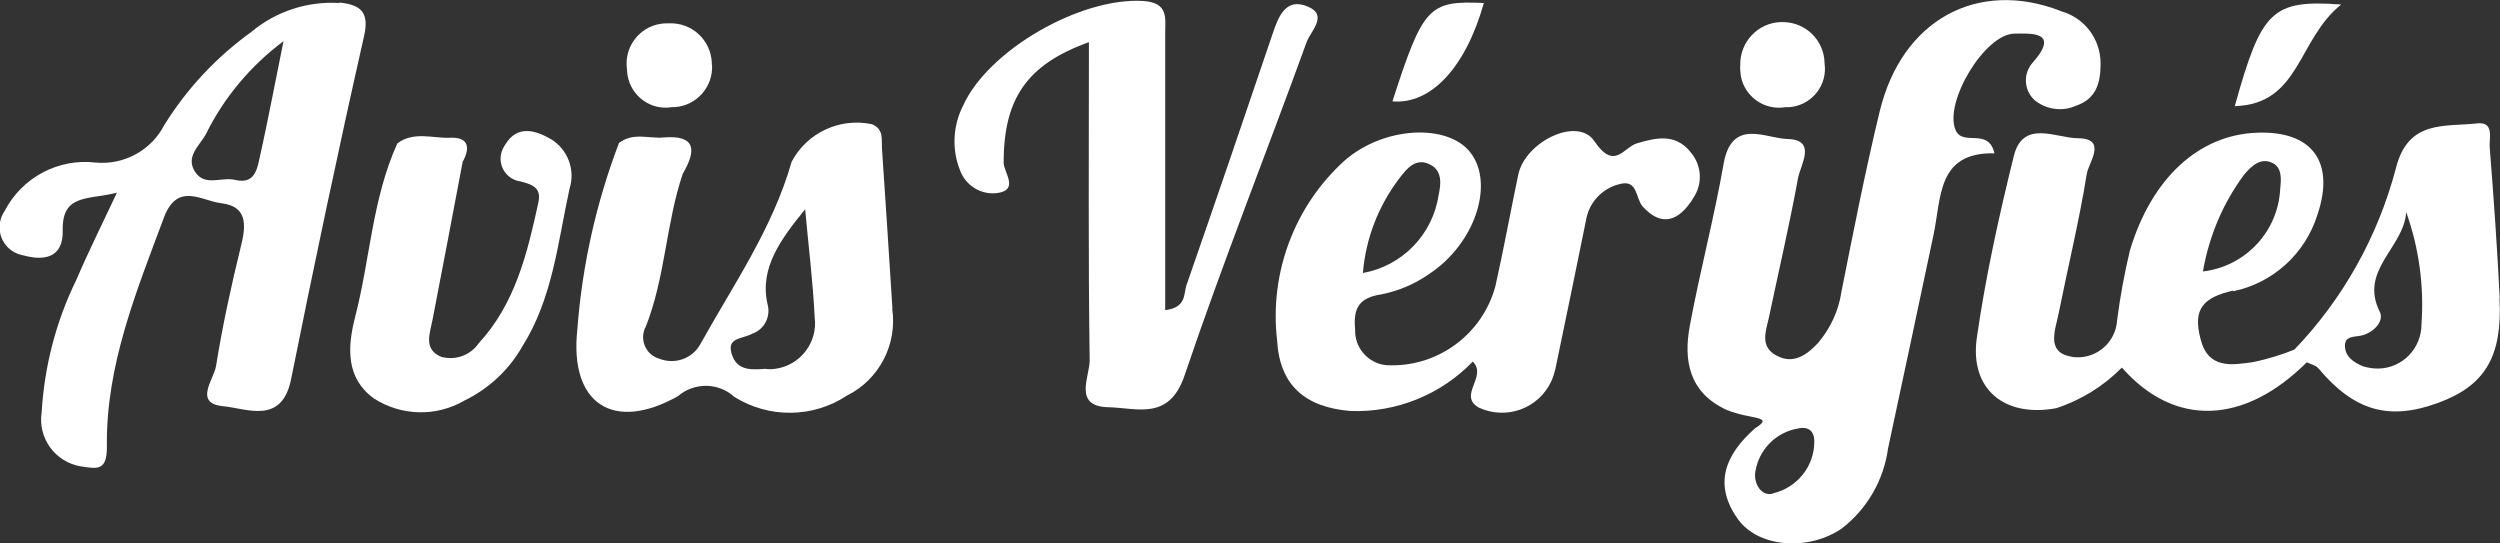
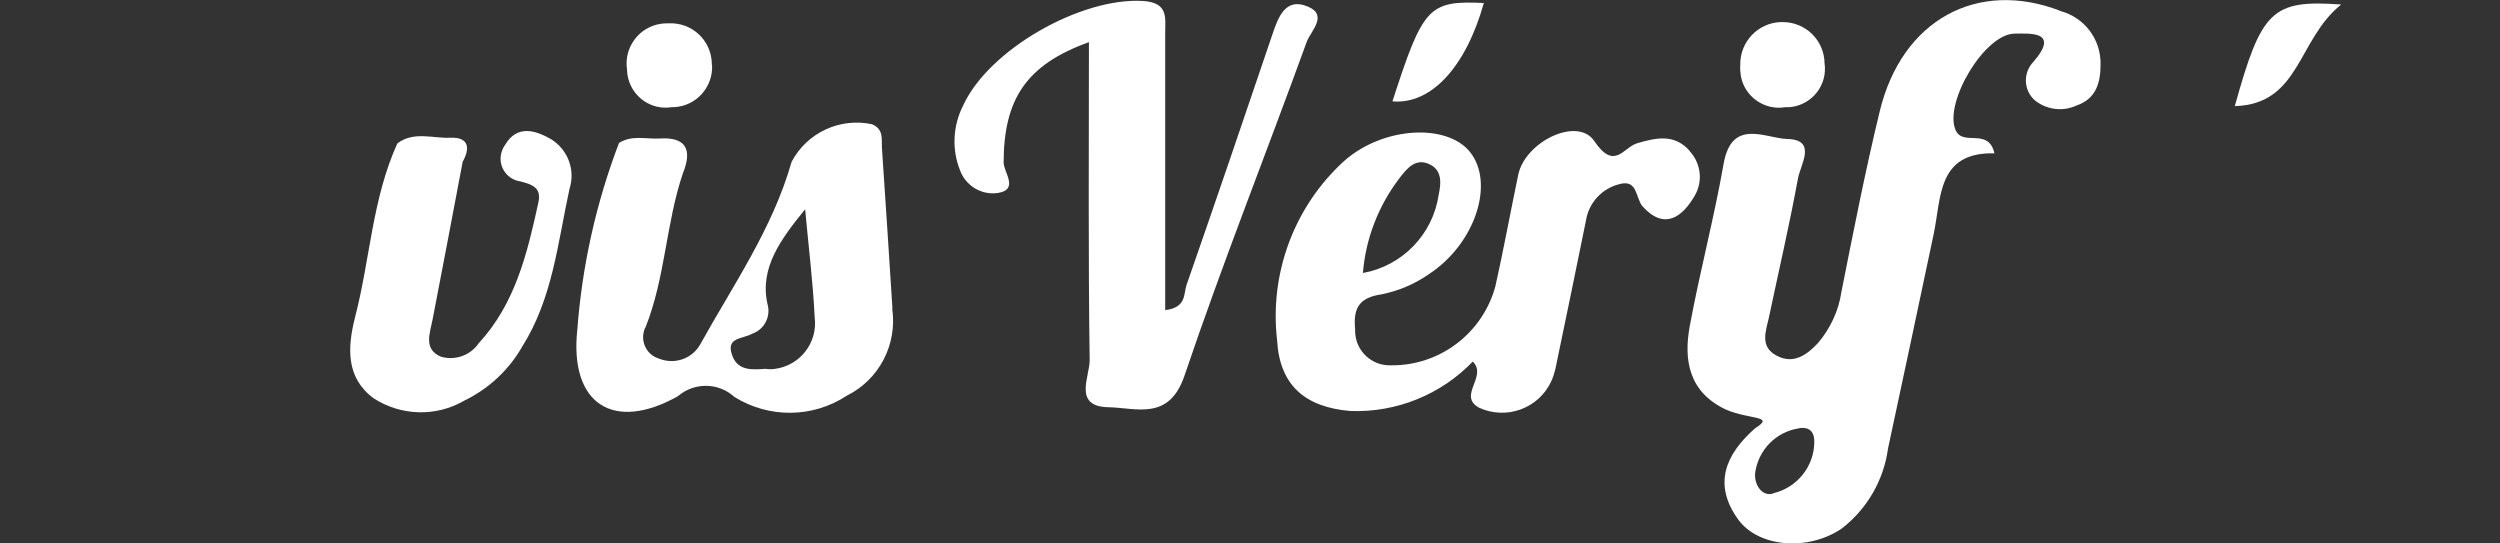
<svg xmlns="http://www.w3.org/2000/svg" id="a" data-name="Calque 1" viewBox="0 0 99.64 21.65">
  <rect x="0" y="0" width="99.64" height="21.65" fill="#333333" stroke="none" />
  <g id="b" data-name="Groupe 2756">
    <path id="c" data-name="Tracé 5762" d="m43.4,1.68c-2.5.9-3.39,2.27-3.4,4.79,0,.4.62,1.08-.22,1.22-.66.1-1.29-.28-1.52-.91-.33-.83-.28-1.77.12-2.56C39.39,1.98,43.09-.12,45.57.04c1.01.07.87.68.87,1.29v11.03c.86-.1.73-.66.85-1,1.16-3.33,2.3-6.67,3.43-10.01.23-.68.52-1.46,1.4-1.09.83.34.12.98-.04,1.41-1.61,4.44-3.36,8.83-4.87,13.3-.62,1.82-1.92,1.28-3.04,1.26-1.42-.03-.73-1.24-.74-1.88-.06-4.16-.03-8.33-.03-12.66" fill="#fff" />
    <path id="d" data-name="Tracé 5763" d="m71.05.88c.92,0,1.66.73,1.67,1.65.12.84-.47,1.61-1.3,1.73-.08.01-.17.02-.25.01-.84.15-1.65-.42-1.79-1.26-.02-.14-.03-.28-.02-.42-.02-.92.71-1.69,1.63-1.71.02,0,.04,0,.06,0" fill="#fff" />
    <path id="e" data-name="Tracé 5764" d="m93.31.18c-1.75,1.4-1.63,3.97-4.24,4.05,1.06-3.81,1.47-4.25,4.24-4.05" fill="#fff" />
    <path id="f" data-name="Tracé 5765" d="m55.5,4.03C56.72.26,56.94.02,59.14.12c-.72,2.56-2.1,4.05-3.64,3.92" fill="#fff" />
    <path id="g" data-name="Tracé 5766" d="m82.11.43c-3.31-1.27-6.31.37-7.19,4-.58,2.39-1.05,4.8-1.53,7.21-.11.75-.44,1.45-.93,2.03-.44.47-.98.87-1.66.5-.67-.36-.42-.97-.3-1.51.39-1.85.82-3.69,1.16-5.55.1-.55.77-1.54-.42-1.57-.86-.02-2.21-.85-2.54.97-.38,2.17-.95,4.31-1.35,6.47-.26,1.39-.03,2.66,1.45,3.35.98.41,1.96.23,1.15.74-1.18,1.04-1.69,2.23-.67,3.64.82,1.12,2.81,1.26,4.13.35,1.01-.78,1.67-1.93,1.84-3.19.61-2.83,1.21-5.67,1.81-8.5.32-1.48.13-3.31,2.43-3.26-.24-1.05-1.26-.25-1.55-.93-.47-1.09,1.16-3.84,2.36-3.84.58,0,1.84-.12.72,1.15-.4.44-.36,1.12.08,1.51l.04.03c.46.35,1.09.42,1.61.18.8-.27.97-.92.97-1.66.01-.99-.64-1.85-1.6-2.11m-11.45,19.23c-.46.14-.79-.4-.71-.87.14-.88.82-1.57,1.69-1.72.23-.06.67-.06.66.53,0,.98-.69,1.83-1.64,2.05h0Z" fill="#fff" />
    <path id="h" data-name="Tracé 5767" d="m67.34,6.01c-.61-.69-1.34-.52-2.09-.3-.55.16-.9,1.11-1.71-.09-.67-.99-2.76.03-3.03,1.35-.31,1.48-.58,2.97-.91,4.44-.51,1.88-2.23,3.18-4.18,3.15-.76.02-1.39-.58-1.41-1.34,0-.03,0-.07,0-.1-.08-.83.15-1.26,1.06-1.39.68-.14,1.32-.41,1.89-.81,1.84-1.21,2.62-3.62,1.63-4.86-.91-1.14-3.43-1.03-5,.34-2,1.81-3,4.48-2.69,7.16.1,1.8,1.12,2.67,2.92,2.82,1.83.07,3.61-.65,4.88-1.97.6.6-.62,1.36.25,1.84,1.09.5,2.38.03,2.88-1.06.07-.15.12-.32.16-.48.41-1.97.82-3.94,1.22-5.92.11-.71.64-1.28,1.33-1.45.74-.21.64.56.93.89.88.97,1.6.4,2.08-.44.33-.57.24-1.29-.21-1.77m-11.57,1.09c.29-.38.66-.86,1.25-.54.47.25.41.77.32,1.19-.23,1.58-1.45,2.84-3.02,3.12.11-1.37.62-2.68,1.45-3.77Z" fill="#fff" />
-     <path id="i" data-name="Tracé 5768" d="m89,11.61c1.59-.33,2.87-1.49,3.36-3.04.72-2.12-.21-3.37-2.42-3.28-2.3.09-4.18,1.8-5.05,4.69-.22.92-.39,1.85-.51,2.78-.05.86-.78,1.52-1.64,1.48-.07,0-.14-.01-.21-.03-.99-.18-.61-1.07-.48-1.72.37-1.85.82-3.69,1.12-5.56.07-.44.84-1.41-.35-1.42-.86,0-2.2-.77-2.56.72-.59,2.38-1.12,4.79-1.47,7.22-.3,2.07,1.11,3.2,3.16,2.82.99-.32,1.89-.88,2.62-1.62,2.1,2.39,4.88,2.28,7.39-.23.06-.42-.07-.63-.53-.48-.52.21-1.06.37-1.61.49-.87.12-1.82.3-2.12-.94-.3-1.15.08-1.63,1.31-1.91m.44-4.63c.29-.34.66-.69,1.13-.45.38.19.34.65.3,1.02-.08,1.71-1.39,3.1-3.08,3.3.24-1.4.8-2.73,1.65-3.87h0Z" fill="#fff" />
-     <path id="j" data-name="Tracé 5769" d="m99.63,11.9c-.1-2.01-.24-4.01-.4-6.02-.03-.37.2-1.05-.52-.96-1.29.14-2.74-.15-3.22,1.79-.72,2.73-2.12,5.23-4.08,7.26l.53.47c.16.08.37.12.47.25,1.42,1.69,2.81,2.09,4.78,1.36,1.85-.68,2.55-1.84,2.43-4.15m-3.11,1.01c.01.97-.76,1.77-1.73,1.78-.2,0-.4-.03-.6-.09-.36-.15-.7-.37-.72-.79-.02-.44.38-.37.67-.44.49-.12.9-.58.72-.94-.84-1.67.97-2.56,1.05-3.98.51,1.43.72,2.95.61,4.47" fill="#fff" />
    <path id="k" data-name="Tracé 5770" d="m18.44,6.45c-.4,2.1-.79,4.19-1.2,6.29-.11.56-.37,1.18.34,1.48.57.16,1.17-.06,1.5-.54,1.46-1.58,1.94-3.6,2.38-5.62.12-.57-.22-.7-.72-.83-.5-.07-.85-.53-.78-1.03.02-.16.09-.31.18-.44.47-.78,1.18-.58,1.81-.22.68.41.99,1.23.75,1.98-.47,2.15-.67,4.37-1.89,6.3-.53.93-1.34,1.68-2.31,2.15-1.12.65-2.51.61-3.6-.09-1.12-.82-1.06-2.03-.74-3.27.59-2.29.68-4.69,1.67-6.88.9.13,2-.46,2.61.73" fill="#fff" />
    <path id="l" data-name="Tracé 5771" d="m28.38,2.58c.05.88-.62,1.64-1.5,1.69-.03,0-.07,0-.1,0-.84.14-1.63-.43-1.77-1.28-.01-.07-.02-.15-.02-.22-.13-.87.47-1.69,1.34-1.82.11-.02.22-.02.33-.02.91-.04,1.67.66,1.71,1.57,0,.03,0,.05,0,.08" fill="#fff" />
    <path id="m" data-name="Tracé 5772" d="m18.44,6.45c-.75-.67-1.87,0-2.61-.73.66-.5,1.41-.2,2.12-.23.73-.03.8.4.49.96" fill="#fff" />
-     <path id="n" data-name="Tracé 5773" d="m27.22,6.91c-.09-2.01-1.65-.9-2.55-1.2.54-.45,1.18-.18,1.77-.23,1.3-.11,1.32.51.78,1.43" fill="#fff" />
-     <path id="o" data-name="Tracé 5774" d="m13.53.12c-1.27-.08-2.53.33-3.51,1.15-1.39,1-2.57,2.26-3.47,3.71-.52,1.01-1.6,1.6-2.73,1.5-1.49-.18-2.94.59-3.63,1.92-.36.52-.24,1.23.28,1.59.14.1.3.16.47.19.77.21,1.59.14,1.56-1.01-.03-1.46,1.04-1.2,2.16-1.49-.63,1.34-1.16,2.4-1.62,3.48-.81,1.65-1.27,3.44-1.38,5.27-.16,1.03.54,1.99,1.57,2.16.03,0,.05,0,.08.01.62.1.96.12.95-.82-.04-3.21,1.17-6.15,2.27-9.1.54-1.45,1.51-.67,2.29-.58,1.02.12,1,.84.79,1.68-.39,1.59-.74,3.19-1,4.81-.08.52-.91,1.49.29,1.6.94.09,2.33.75,2.7-1.07.92-4.57,1.88-9.13,2.91-13.68.23-1-.18-1.25-.98-1.34m-3.15,6.04c-.12.53-.18,1.23-1.01,1.03-.53-.13-1.19.27-1.58-.3-.42-.61.15-1.05.41-1.51.72-1.47,1.79-2.74,3.1-3.72-.37,1.81-.62,3.16-.92,4.51h0Z" fill="#fff" />
    <path id="p" data-name="Tracé 5775" d="m35.57,12.31c-.14-2.14-.27-4.28-.42-6.42-.02-.35.08-.74-.4-.94-1.28-.27-2.59.34-3.2,1.5-.76,2.67-2.33,4.91-3.65,7.29-.33.57-1.03.8-1.64.55-.47-.14-.73-.64-.59-1.11.01-.05.03-.1.06-.14.79-1.98.81-4.14,1.49-6.14.37-.91.15-1.45-.93-1.38-.54.03-1.11-.15-1.62.18-.91,2.39-1.47,4.89-1.66,7.44-.32,2.95,1.43,4.1,4.01,2.65.65-.56,1.62-.55,2.25.03,1.38.86,3.13.84,4.48-.05,1.29-.64,2.02-2.04,1.81-3.47m-5.05,2.4c-.49.03-1.07.1-1.31-.49-.31-.78.37-.68.78-.91.49-.17.75-.69.61-1.18-.33-1.45.55-2.61,1.5-3.78.13,1.44.31,2.87.38,4.31.13,1-.58,1.92-1.58,2.05-.12.02-.25.02-.38,0" fill="#fff" />
  </g>
</svg>